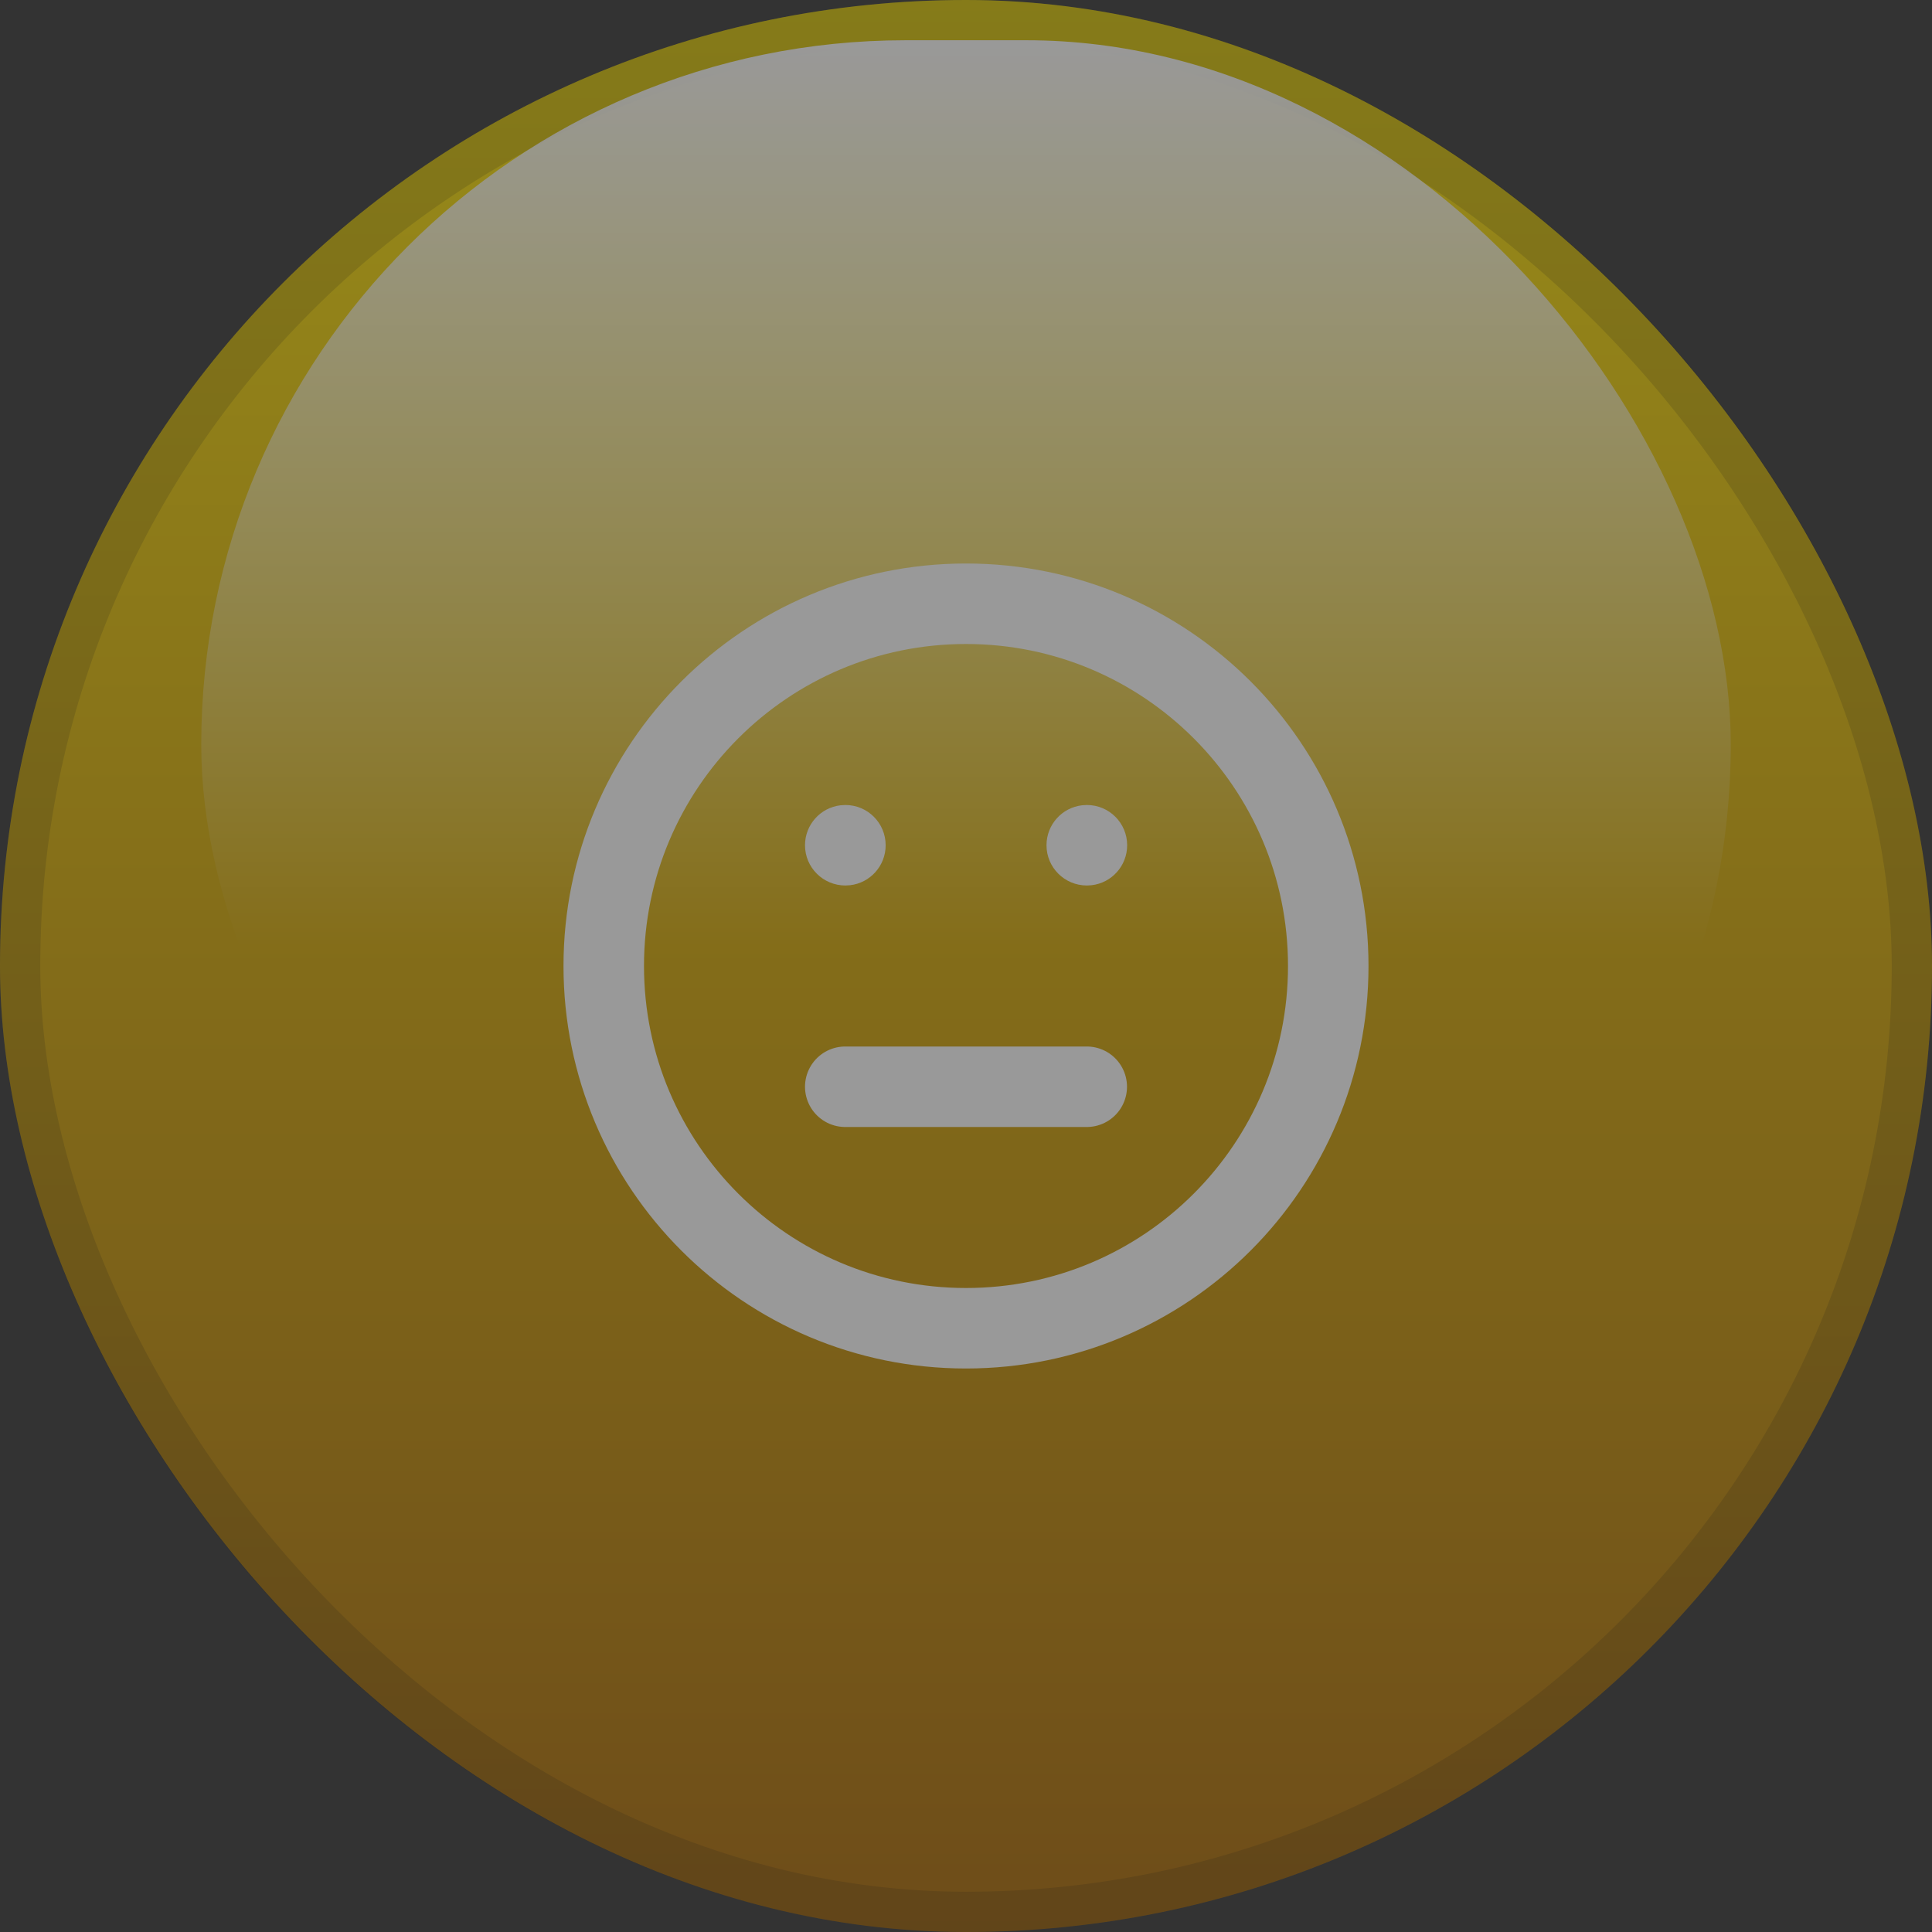
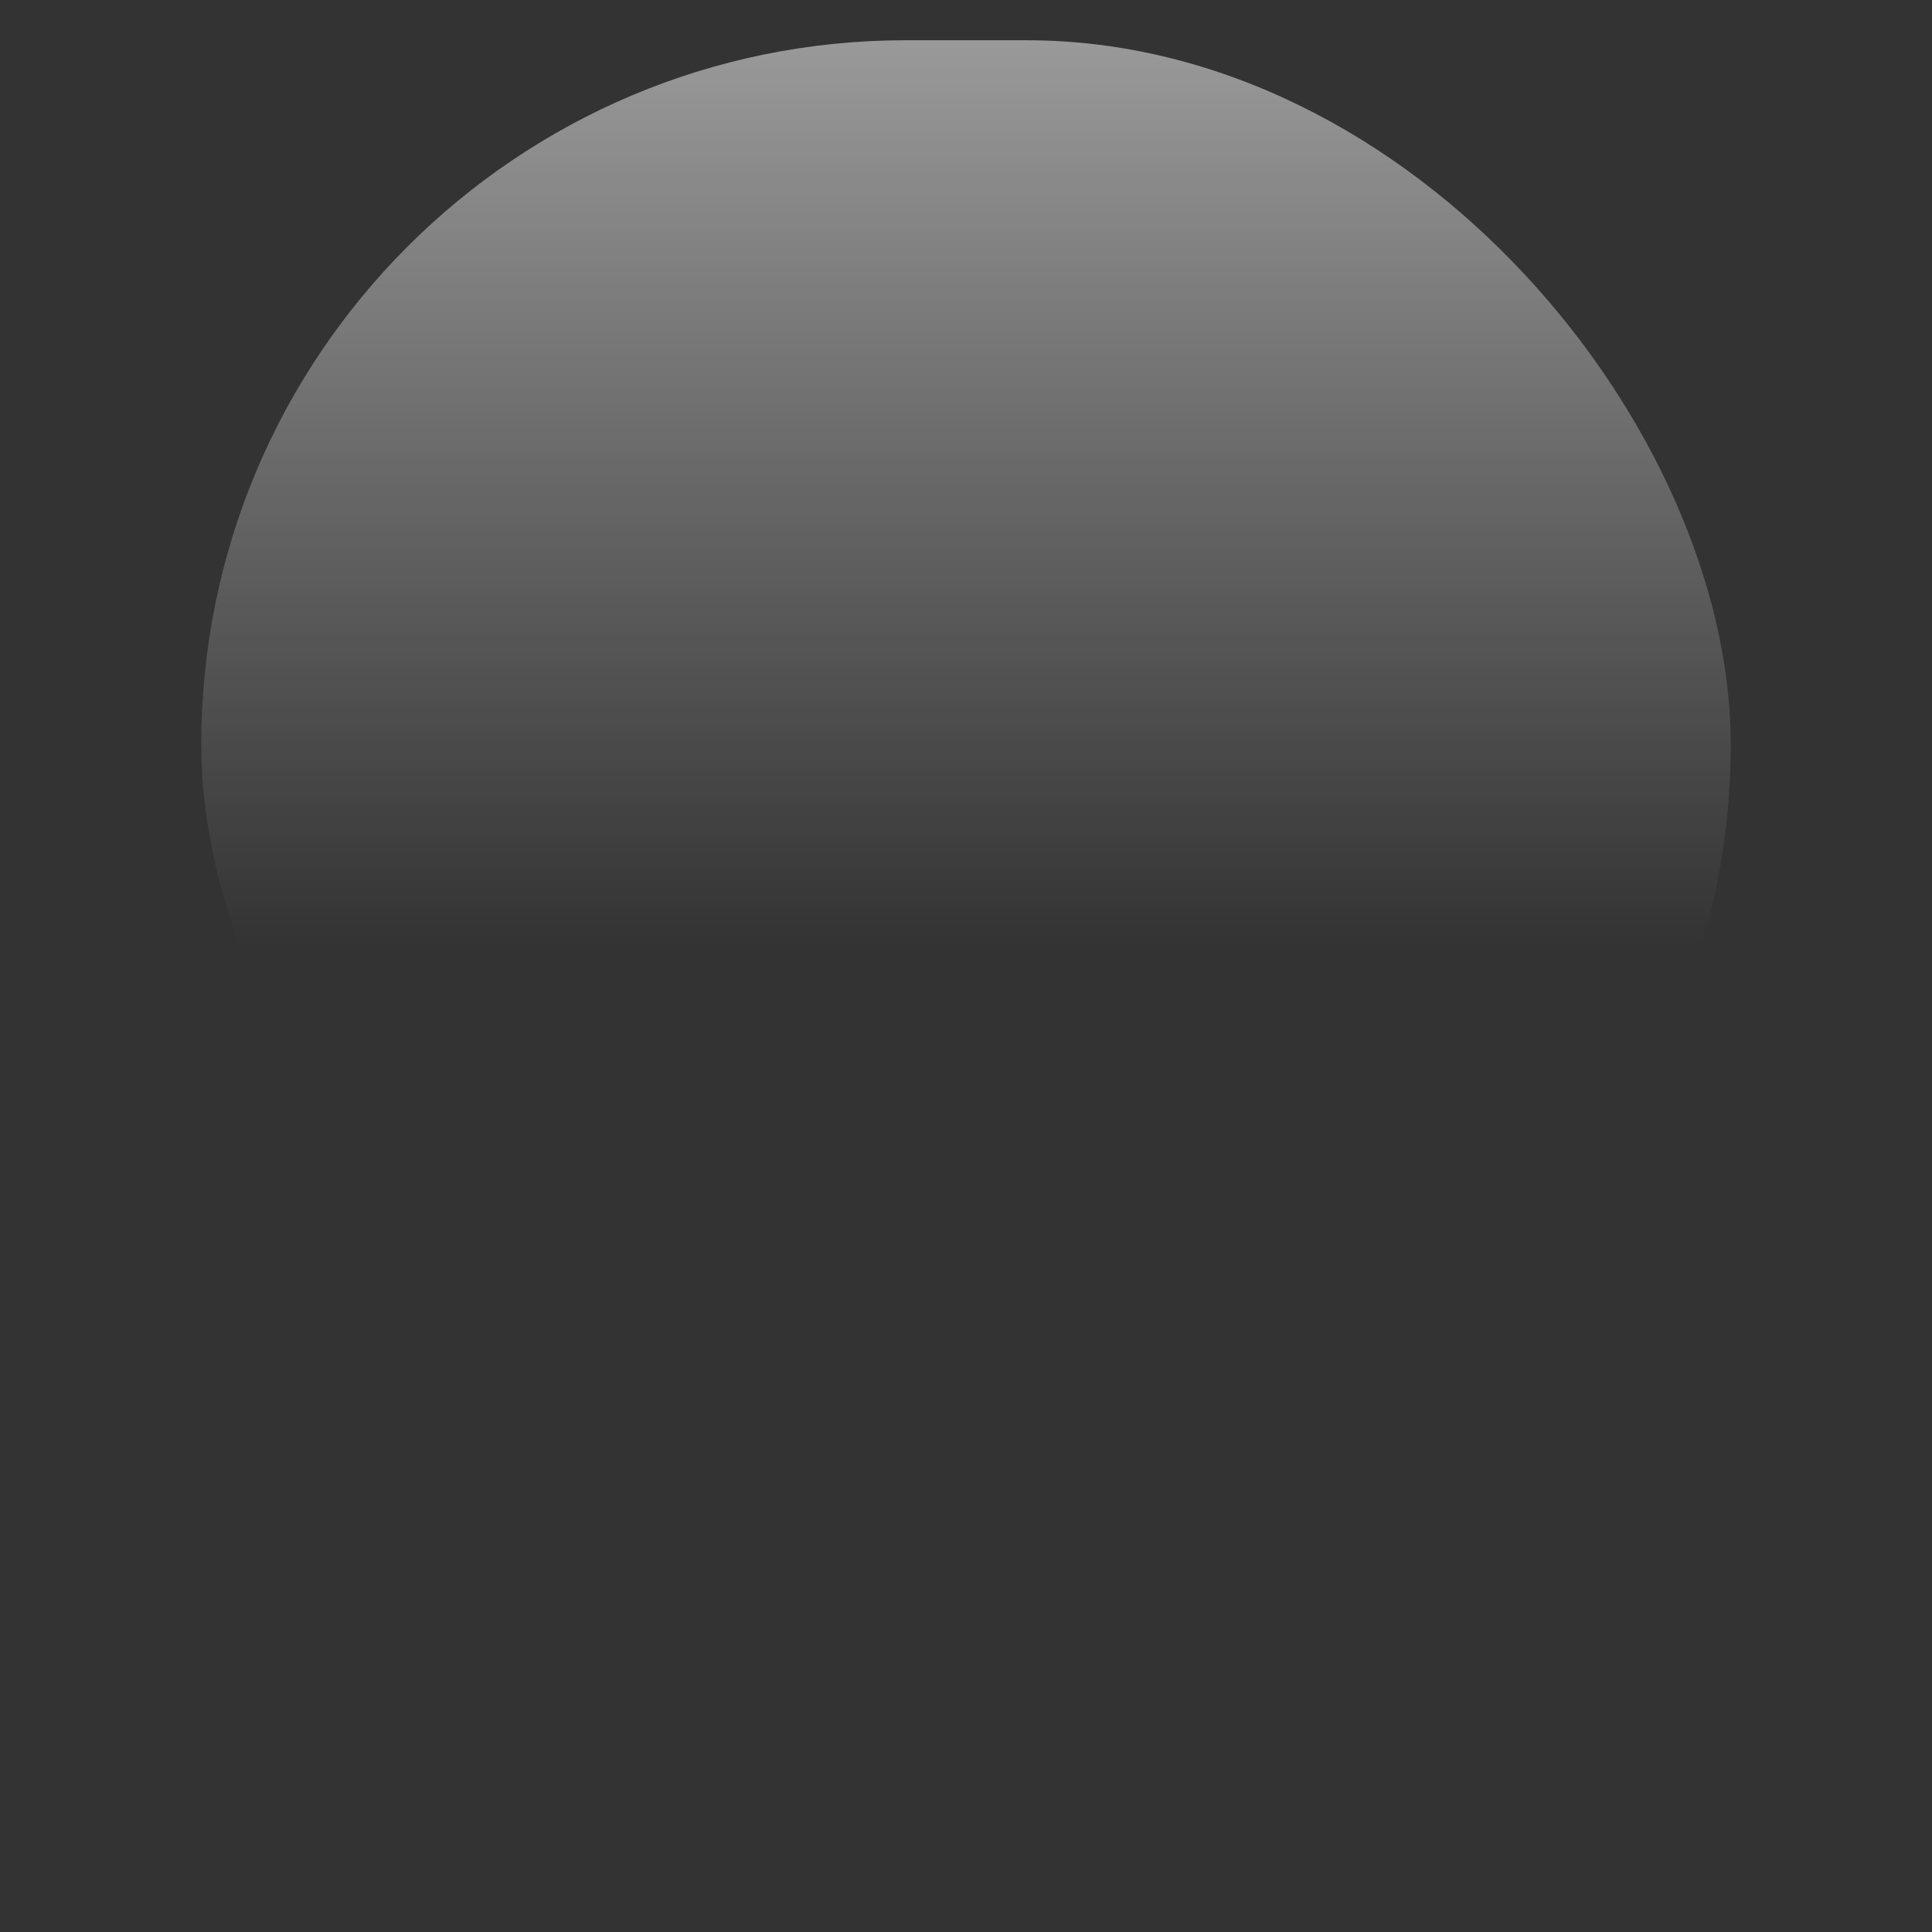
<svg xmlns="http://www.w3.org/2000/svg" width="48" height="48" viewBox="0 0 48 48" fill="none">
  <rect x="0" y="0" width="48" height="48" fill="#333333" stroke="none" />
  <g opacity="0.5">
-     <rect width="48" height="48" rx="24" fill="url(#paint0_linear_367_167)" />
-     <rect x="0.5" y="0.5" width="47" height="47" rx="23.5" stroke="black" stroke-opacity="0.15" />
    <g clip-path="url(#clip0_367_167)">
      <path fill-rule="evenodd" clip-rule="evenodd" d="M24 33C28.971 33 33 28.971 33 24C33 19.029 28.971 15 24 15C19.029 15 15 19.029 15 24C15 28.971 19.029 33 24 33Z" stroke="white" stroke-width="2" stroke-linecap="round" stroke-linejoin="round" />
      <path d="M21 27H27" stroke="white" stroke-width="2" stroke-linecap="round" stroke-linejoin="round" />
      <path d="M27.004 20C27.557 20 28.004 20.448 28.004 21C28.004 21.513 27.618 21.936 27.121 21.993L27.004 22C26.448 22 26 21.552 26 21C26 20.487 26.386 20.064 26.883 20.007L27.004 20Z" fill="white" />
      <path d="M21.004 20C21.557 20 22.004 20.448 22.004 21C22.004 21.513 21.618 21.936 21.121 21.993L21.004 22C20.448 22 20 21.552 20 21C20 20.487 20.386 20.064 20.883 20.007L21.004 20Z" fill="white" />
    </g>
    <rect x="5" y="1" width="38" height="35" rx="17.5" fill="url(#paint1_linear_367_167)" />
  </g>
  <defs>
    <linearGradient id="paint0_linear_367_167" x1="24" y1="0" x2="24" y2="48" gradientUnits="userSpaceOnUse">
      <stop stop-color="#FFE600" />
      <stop offset="1" stop-color="#A96600" />
    </linearGradient>
    <linearGradient id="paint1_linear_367_167" x1="24" y1="1" x2="24" y2="23.5" gradientUnits="userSpaceOnUse">
      <stop stop-color="white" />
      <stop offset="1" stop-color="white" stop-opacity="0" />
    </linearGradient>
    <clipPath id="clip0_367_167">
-       <rect width="20" height="20" fill="white" transform="translate(14 14)" />
-     </clipPath>
+       </clipPath>
  </defs>
</svg>